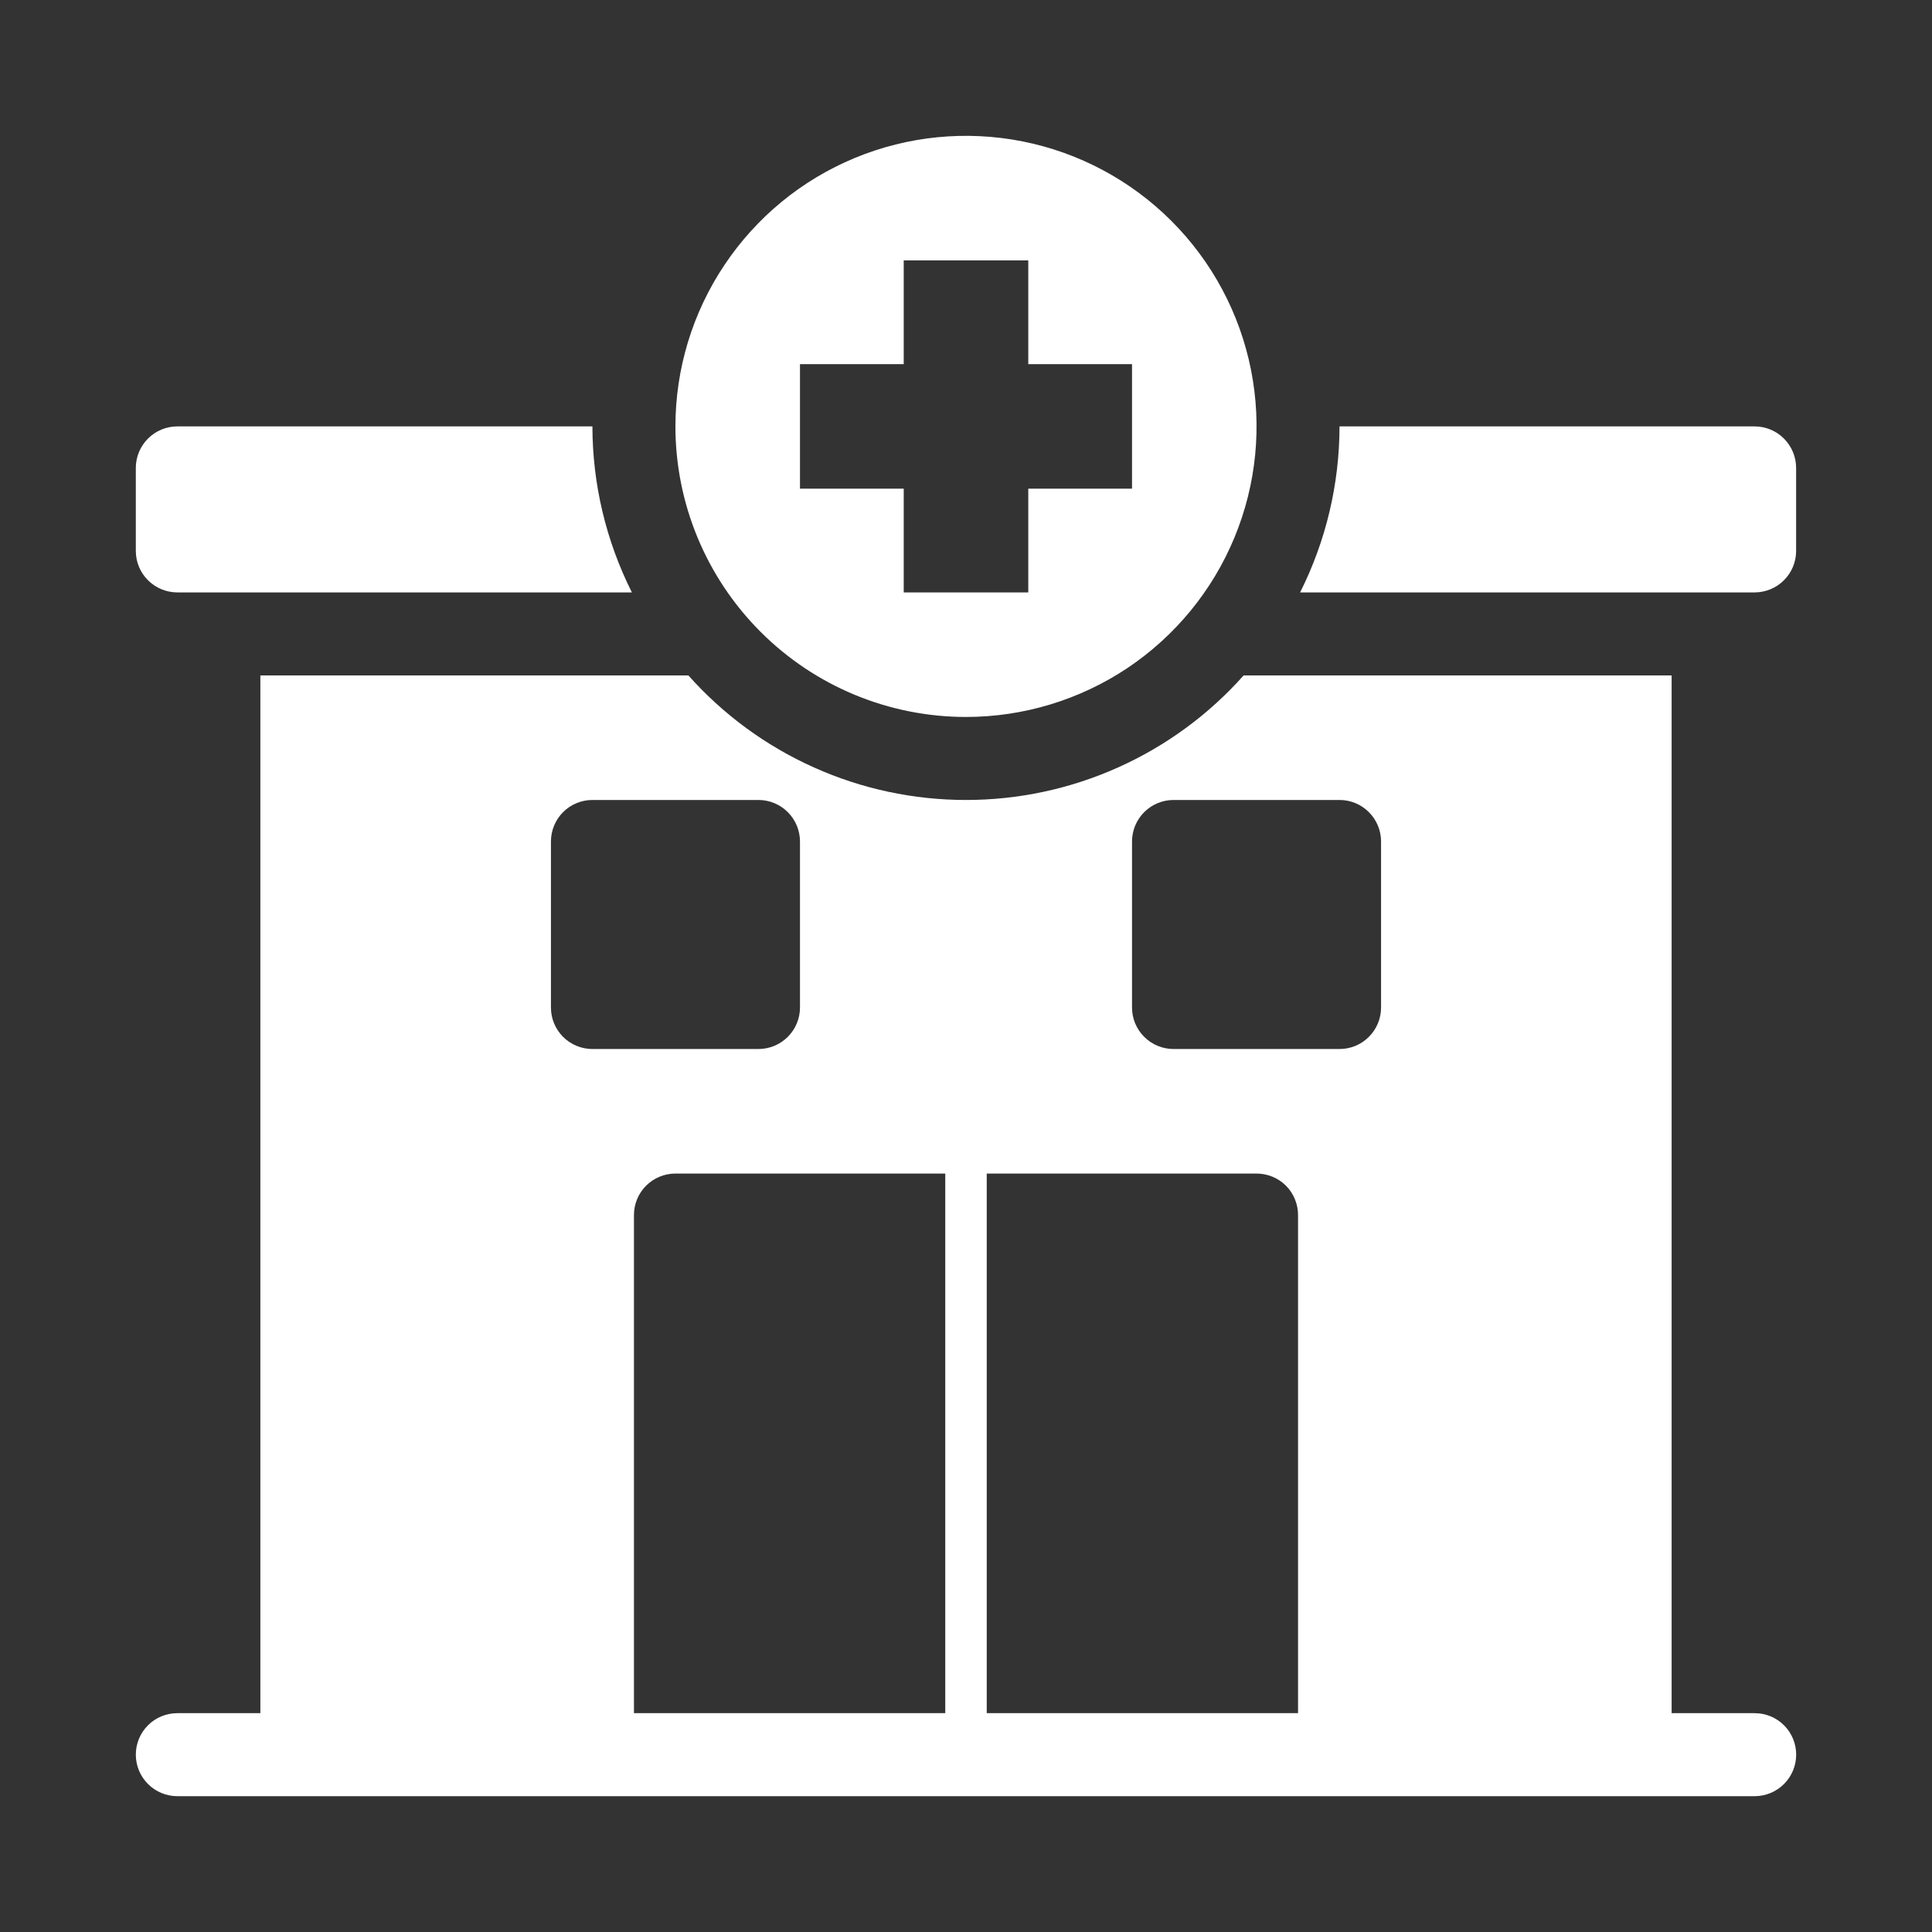
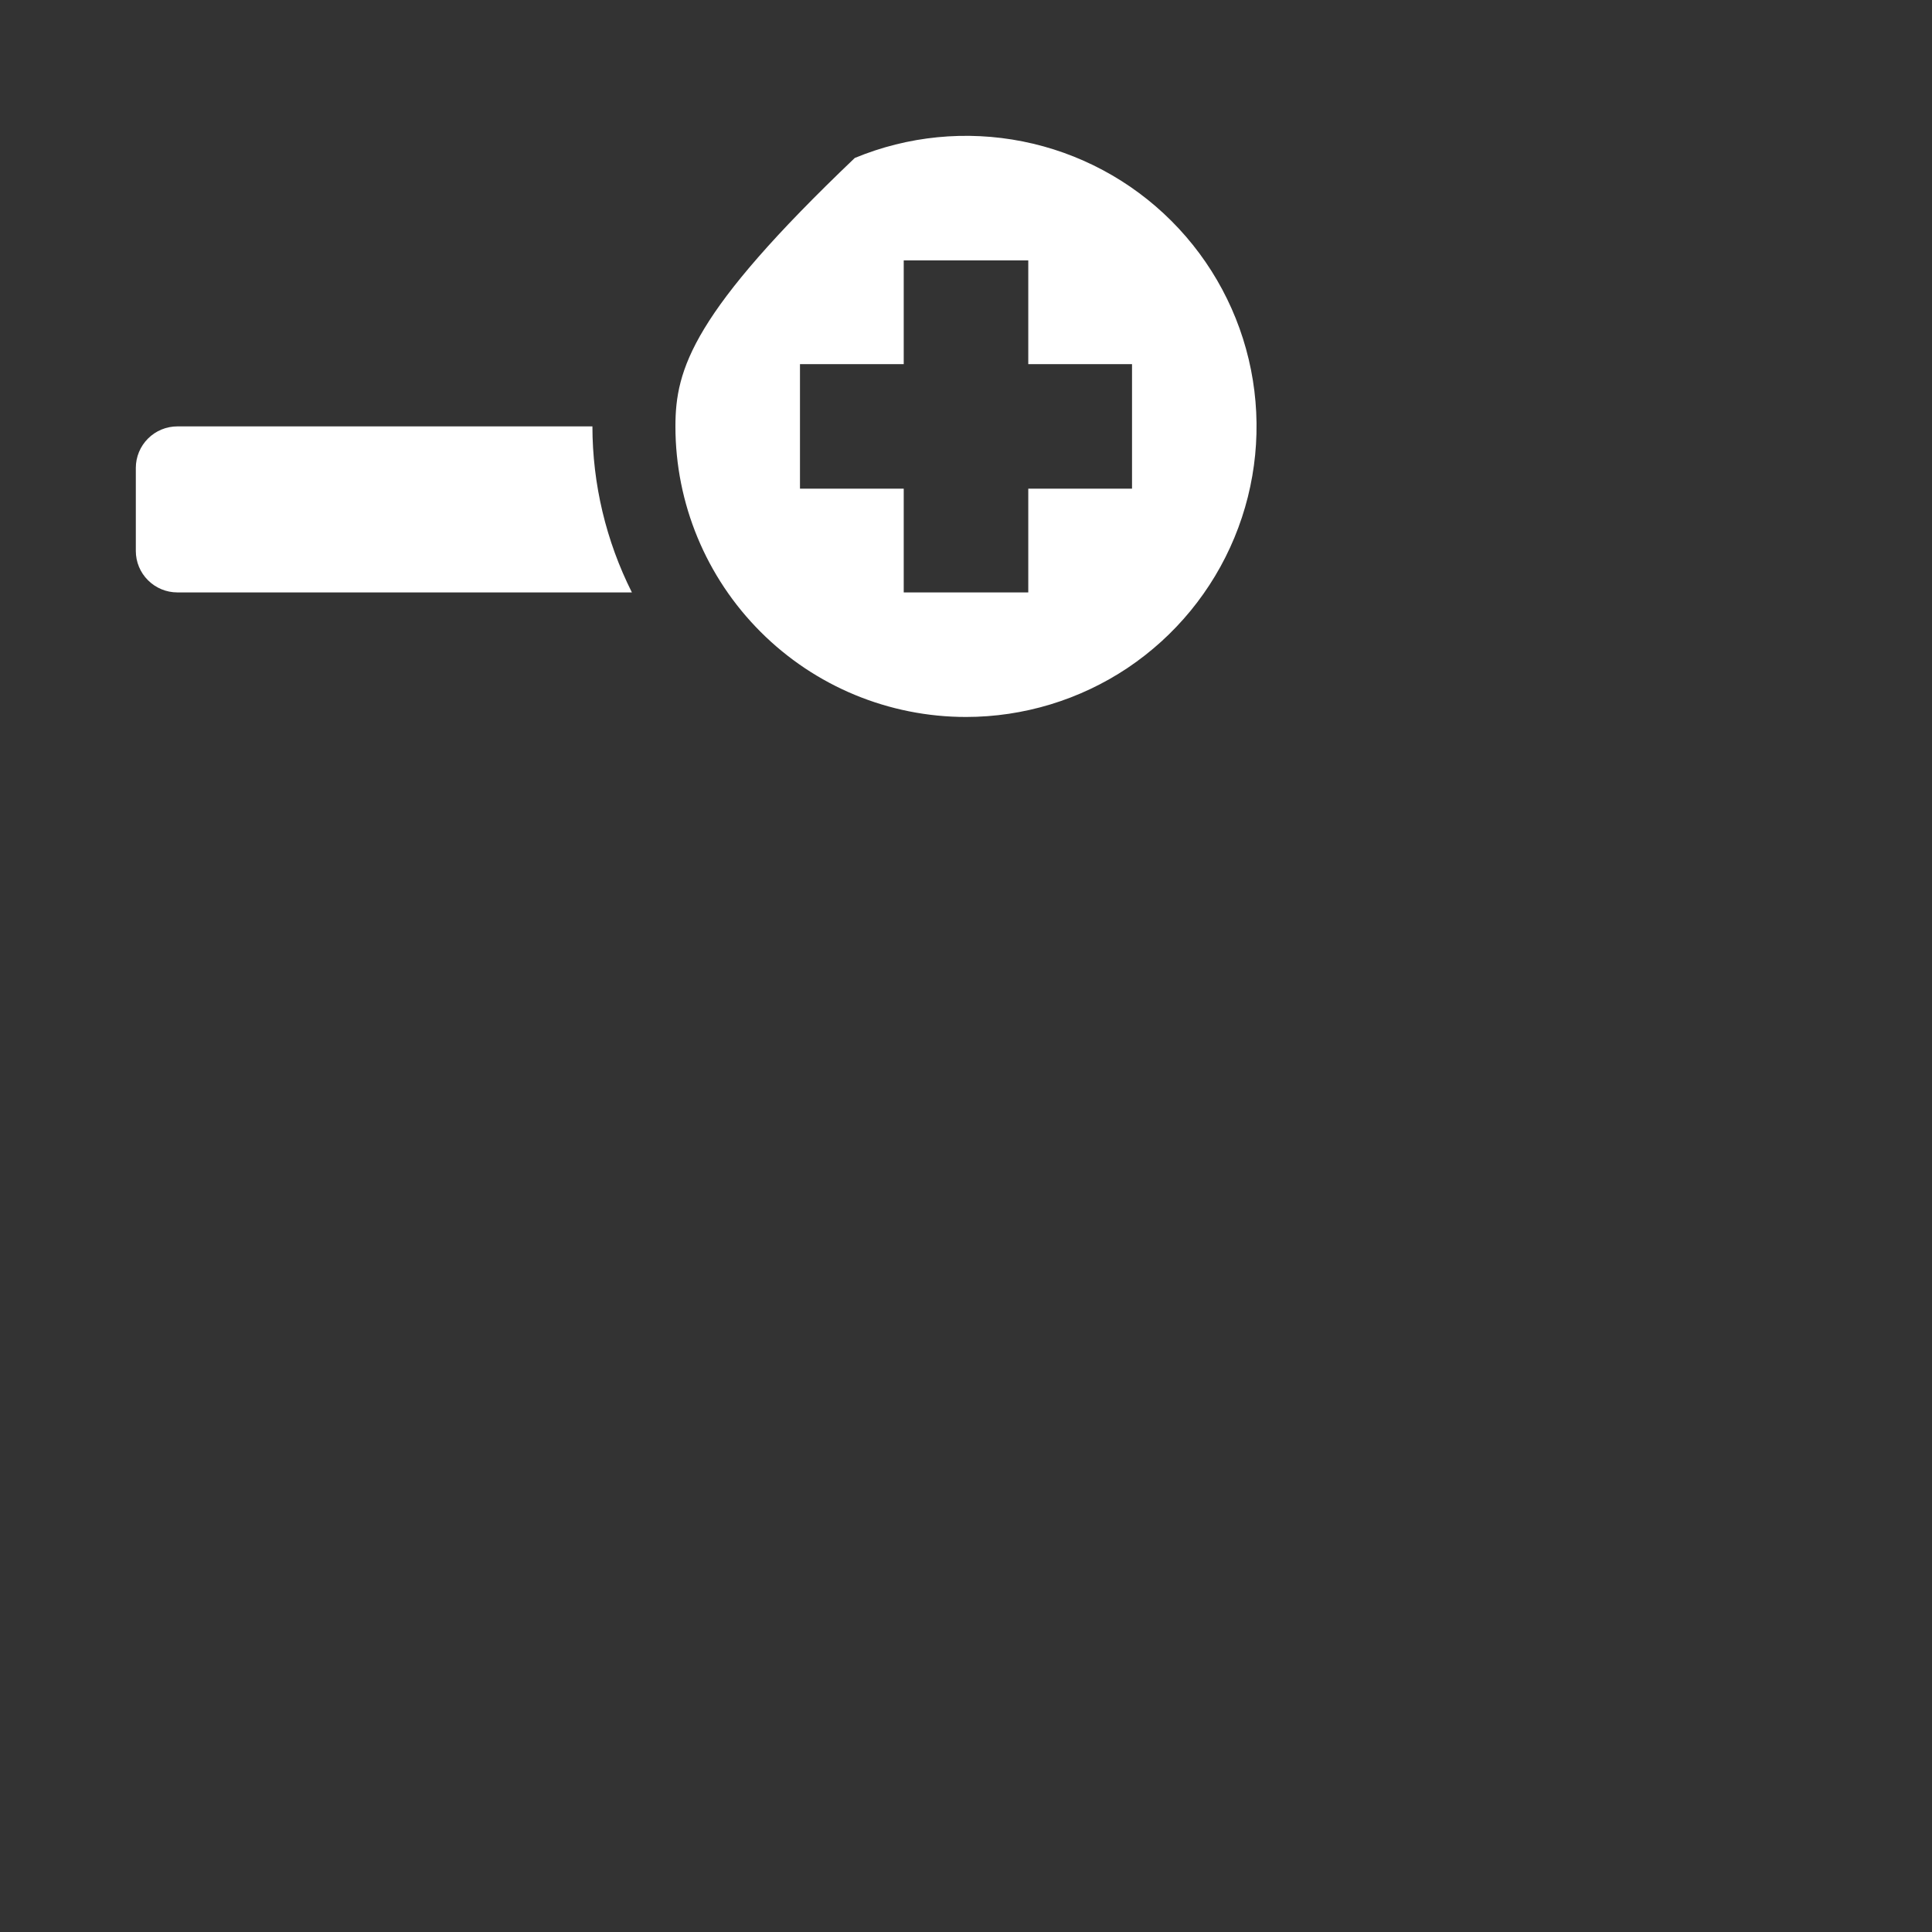
<svg xmlns="http://www.w3.org/2000/svg" width="30" height="30" viewBox="0 0 30 30" fill="none">
  <rect x="0" y="0" width="30" height="30" fill="#333333" stroke="none" />
-   <path d="M15 11.133C15.892 11.133 16.765 10.868 17.507 10.373C18.248 9.877 18.827 9.172 19.168 8.348C19.51 7.523 19.599 6.616 19.425 5.741C19.251 4.866 18.821 4.062 18.19 3.431C17.559 2.8 16.755 2.37 15.88 2.196C15.005 2.022 14.098 2.111 13.273 2.453C12.449 2.794 11.744 3.373 11.249 4.115C10.753 4.856 10.488 5.729 10.488 6.621C10.488 7.818 10.964 8.965 11.81 9.811C12.656 10.658 13.803 11.133 15 11.133ZM12.422 5.654H14.033V4.043H15.967V5.654H17.578V7.588H15.967V9.199H14.033V7.588H12.422V5.654Z" fill="white" />
+   <path d="M15 11.133C15.892 11.133 16.765 10.868 17.507 10.373C18.248 9.877 18.827 9.172 19.168 8.348C19.51 7.523 19.599 6.616 19.425 5.741C19.251 4.866 18.821 4.062 18.19 3.431C17.559 2.8 16.755 2.37 15.88 2.196C15.005 2.022 14.098 2.111 13.273 2.453C10.753 4.856 10.488 5.729 10.488 6.621C10.488 7.818 10.964 8.965 11.81 9.811C12.656 10.658 13.803 11.133 15 11.133ZM12.422 5.654H14.033V4.043H15.967V5.654H17.578V7.588H15.967V9.199H14.033V7.588H12.422V5.654Z" fill="white" />
  <path d="M2.754 9.199H9.812C9.41 8.399 9.2 7.516 9.199 6.621H2.754C2.583 6.621 2.419 6.689 2.298 6.81C2.177 6.931 2.109 7.095 2.109 7.266V8.555C2.109 8.726 2.177 8.89 2.298 9.01C2.419 9.131 2.583 9.199 2.754 9.199Z" fill="white" />
-   <path d="M27.245 6.621H20.8C20.799 7.516 20.59 8.399 20.188 9.199H27.245C27.416 9.199 27.58 9.131 27.701 9.01C27.822 8.89 27.89 8.726 27.89 8.555V7.266C27.89 7.095 27.822 6.931 27.701 6.81C27.58 6.689 27.416 6.621 27.245 6.621Z" fill="white" />
-   <path d="M27.246 26.602H25.957V10.488H19.311C18.77 11.096 18.106 11.583 17.363 11.916C16.619 12.25 15.814 12.422 15 12.422C14.186 12.422 13.38 12.25 12.637 11.916C11.894 11.583 11.23 11.096 10.689 10.488H4.043V26.602H2.754C2.583 26.602 2.419 26.669 2.298 26.79C2.177 26.911 2.109 27.075 2.109 27.246C2.109 27.417 2.177 27.581 2.298 27.702C2.419 27.823 2.583 27.891 2.754 27.891H27.246C27.417 27.891 27.581 27.823 27.702 27.702C27.823 27.581 27.891 27.417 27.891 27.246C27.891 27.075 27.823 26.911 27.702 26.79C27.581 26.669 27.417 26.602 27.246 26.602ZM8.555 15.645V13.066C8.555 12.896 8.623 12.732 8.743 12.611C8.864 12.49 9.028 12.422 9.199 12.422H11.777C11.948 12.422 12.112 12.49 12.233 12.611C12.354 12.732 12.422 12.896 12.422 13.066V15.645C12.422 15.816 12.354 15.979 12.233 16.1C12.112 16.221 11.948 16.289 11.777 16.289H9.199C9.028 16.289 8.864 16.221 8.743 16.1C8.623 15.979 8.555 15.816 8.555 15.645ZM14.678 26.602H9.844V18.867C9.844 18.696 9.912 18.532 10.033 18.411C10.153 18.291 10.317 18.223 10.488 18.223H14.678V26.602ZM20.156 26.602H15.322V18.223H19.512C19.683 18.223 19.847 18.291 19.968 18.411C20.088 18.532 20.156 18.696 20.156 18.867V26.602ZM21.445 15.645C21.445 15.816 21.377 15.979 21.256 16.1C21.136 16.221 20.972 16.289 20.801 16.289H18.223C18.052 16.289 17.888 16.221 17.767 16.1C17.646 15.979 17.578 15.816 17.578 15.645V13.066C17.578 12.896 17.646 12.732 17.767 12.611C17.888 12.49 18.052 12.422 18.223 12.422H20.801C20.972 12.422 21.136 12.49 21.256 12.611C21.377 12.732 21.445 12.896 21.445 13.066V15.645Z" fill="white" />
</svg>